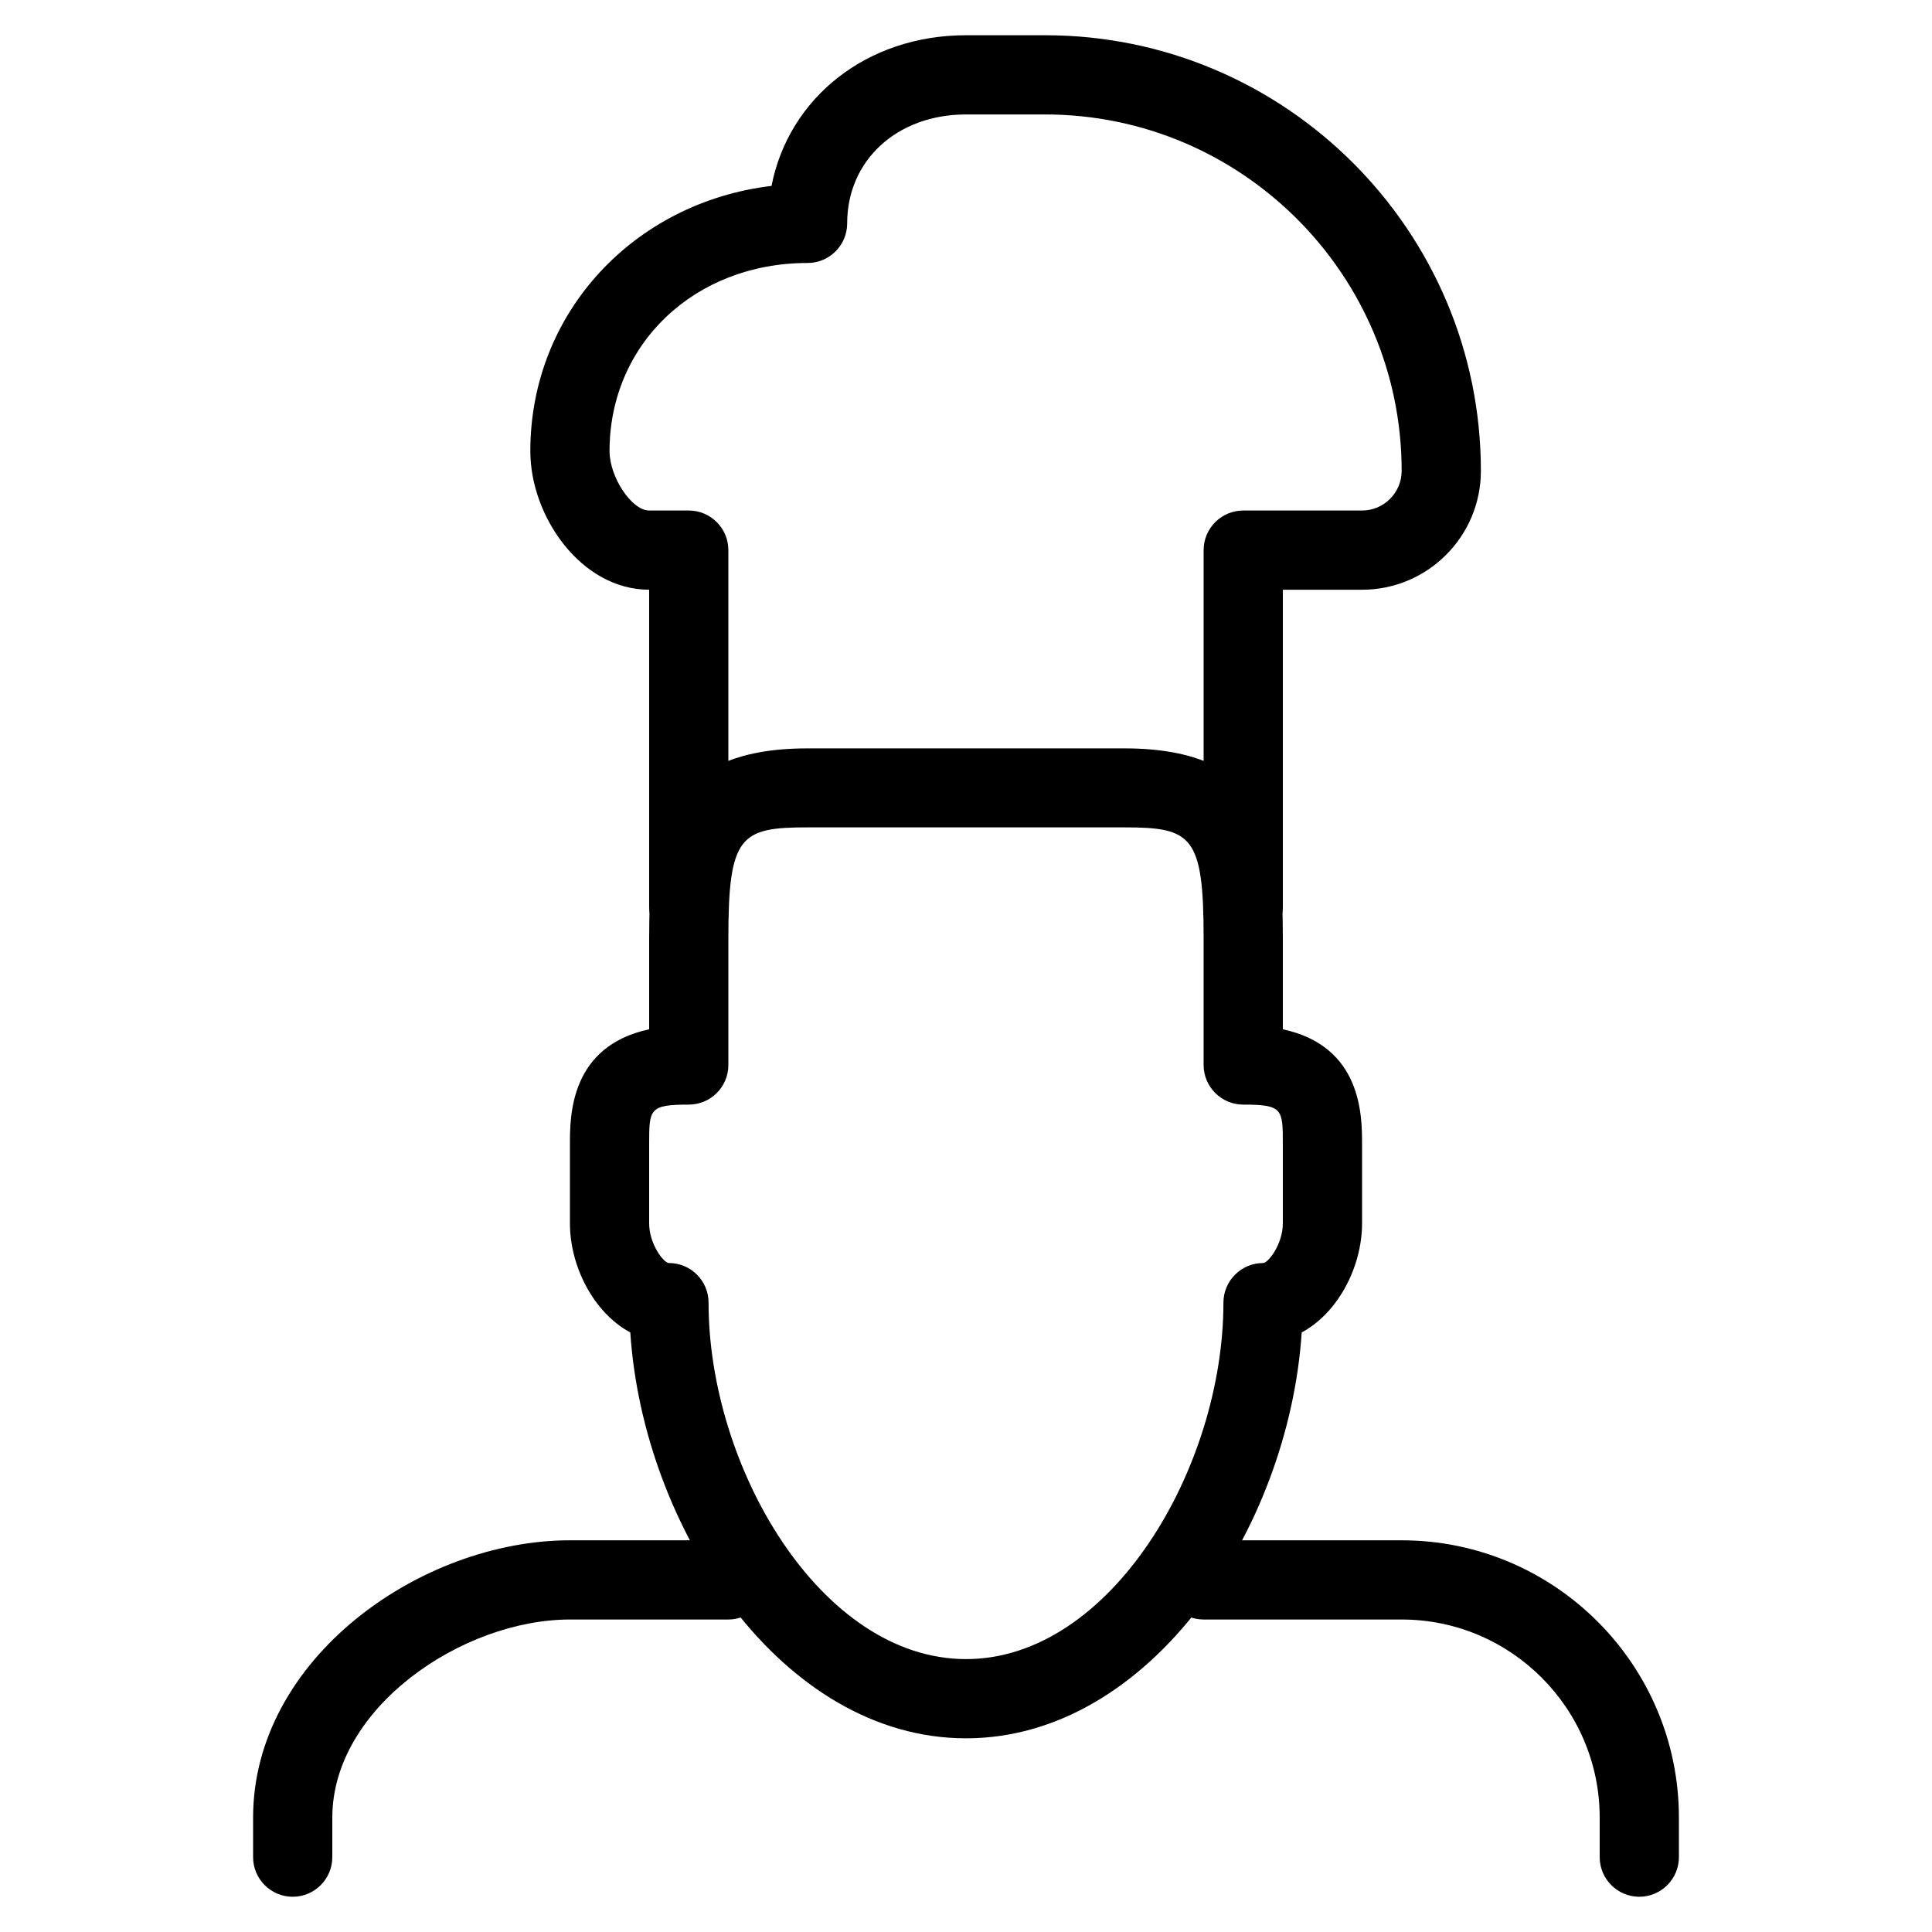
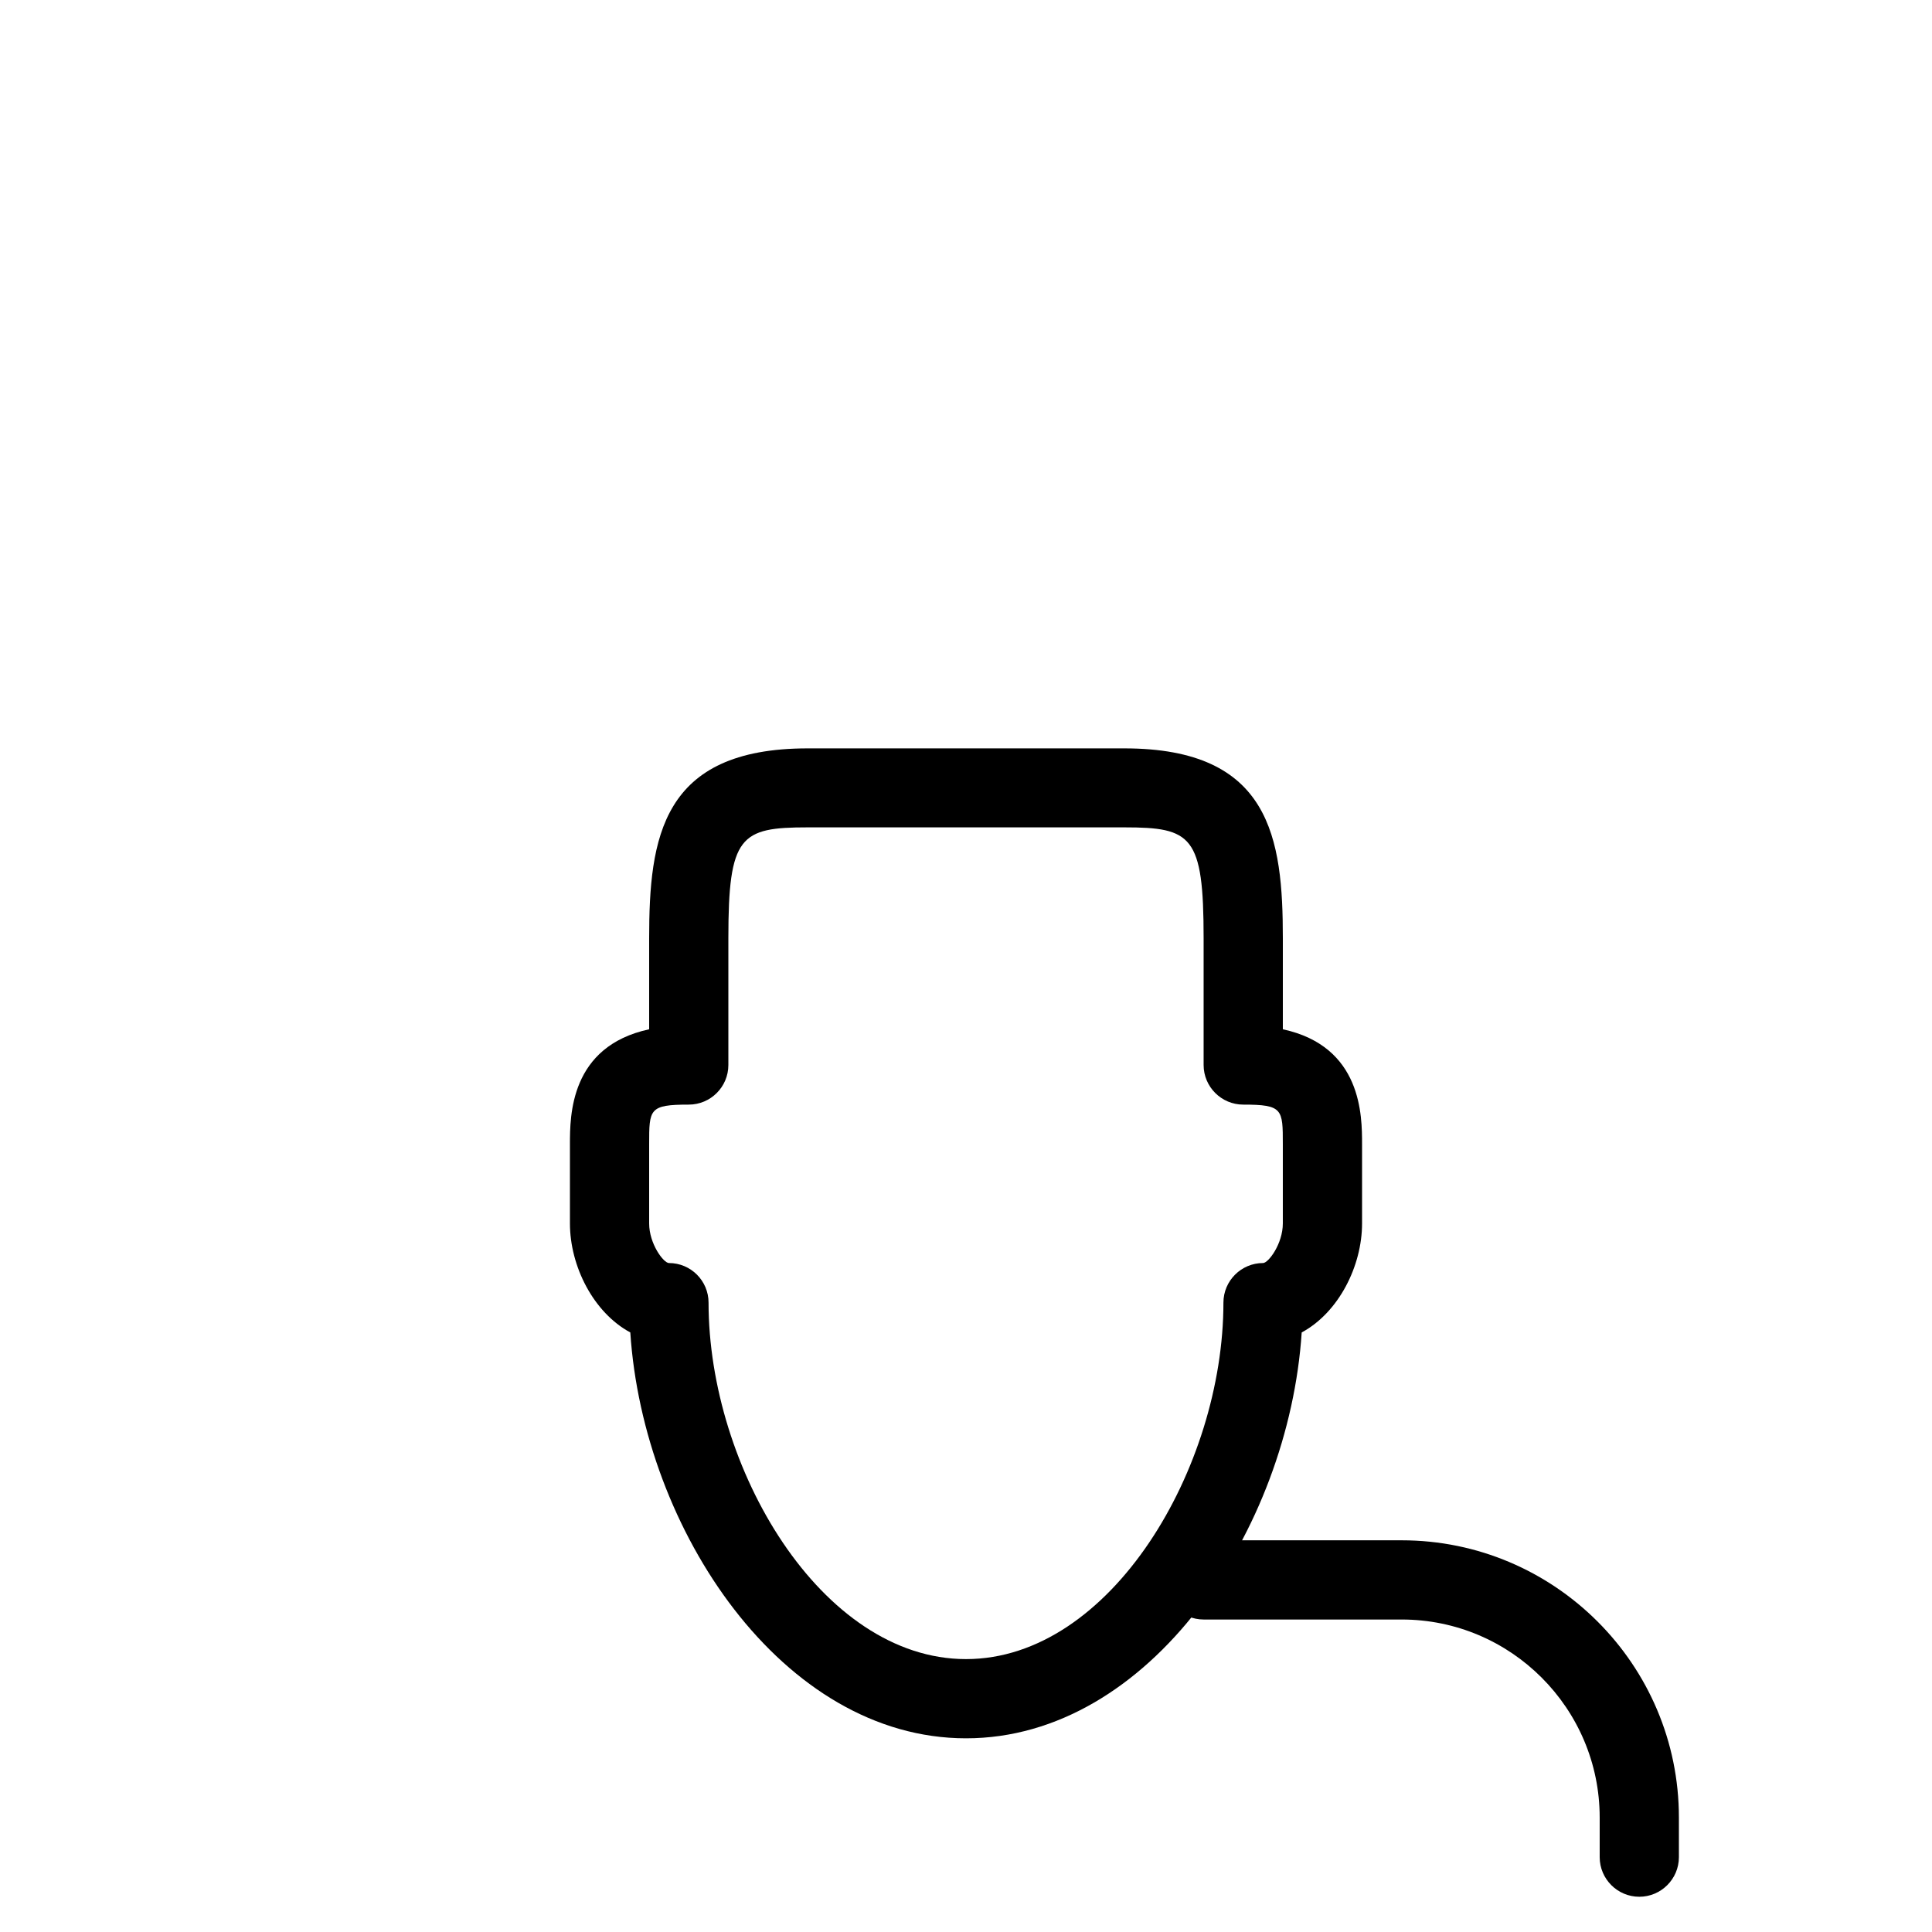
<svg xmlns="http://www.w3.org/2000/svg" fill="#000000" width="800px" height="800px" version="1.1" viewBox="144 144 512 512">
  <g>
-     <path d="m221.57 646.66c-5.793 0-10.496-4.703-10.496-10.496v-10.496c0-42.047 44.336-73.473 83.969-73.473h41.984c5.793 0 10.496 4.703 10.496 10.496s-4.703 10.496-10.496 10.496h-41.984c-28.527 0-62.977 23.406-62.977 52.48v10.496c0 5.793-4.703 10.496-10.496 10.496z" />
    <path d="m578.43 646.66c-5.773 0-10.496-4.703-10.496-10.496v-10.496c0-28.949-23.555-52.48-52.48-52.48h-52.48c-5.773 0-10.496-4.703-10.496-10.496s4.723-10.496 10.496-10.496h52.48c40.516 0 73.473 32.957 73.473 73.473v10.496c0 5.793-4.723 10.496-10.496 10.496z" />
    <path d="m400 604.67c-48.617 0-85.523-55.25-88.965-107.56-9.781-5.269-15.996-17.57-15.996-28.887v-20.992c0-7.516 0-25.926 20.992-30.461v-24.059c0-26.598 3.211-50.383 41.984-50.383h83.969c38.793 0 41.984 23.848 41.984 50.383v24.059c20.992 4.535 20.992 22.945 20.992 30.461v20.992c0 11.316-6.215 23.617-15.996 28.887-3.441 52.312-40.348 107.56-88.965 107.56zm-41.984-241.41c-17.82 0-20.992 2.184-20.992 29.391v33.586c0 5.793-4.703 10.496-10.496 10.496-10.496 0-10.496 1.195-10.496 10.496v20.992c0 5.394 3.82 10.496 5.246 10.496 5.793 0 10.496 4.703 10.496 10.496 0 43.684 29.789 94.465 68.223 94.465 38.438 0 68.223-50.781 68.223-94.465 0-5.793 4.723-10.496 10.496-10.496 1.426 0 5.246-5.102 5.246-10.496v-20.992c0-9.301 0-10.496-10.496-10.496-5.773 0-10.496-4.703-10.496-10.496v-33.586c0-27.227-3.148-29.391-20.992-29.391h-83.969z" />
-     <path d="m473.47 394.75c-5.773 0-10.496-4.703-10.496-10.496v-94.465c0-5.793 4.723-10.496 10.496-10.496h31.488c5.773 0 10.496-4.723 10.496-10.496 0-52.059-42.402-94.465-94.465-94.465h-20.992c-18.242 0-31.488 12.133-31.488 28.863 0 5.793-4.703 10.496-10.496 10.496-29.914 0-52.48 21.434-52.48 49.855 0 6.906 5.879 15.742 10.496 15.742h10.496c5.793 0 10.496 4.703 10.496 10.496v94.465c0 5.793-4.703 10.496-10.496 10.496-5.793 0-10.496-4.703-10.496-10.496v-83.969c-18.012 0-31.488-19.398-31.488-36.734 0-36.609 27.395-65.914 63.922-70.281 4.578-23.344 25.211-39.926 51.535-39.926h20.992c63.668 0 115.46 51.809 115.46 115.46 0 17.359-14.129 31.488-31.488 31.488h-20.992v83.969c0 5.793-4.723 10.496-10.496 10.496z" />
  </g>
</svg>